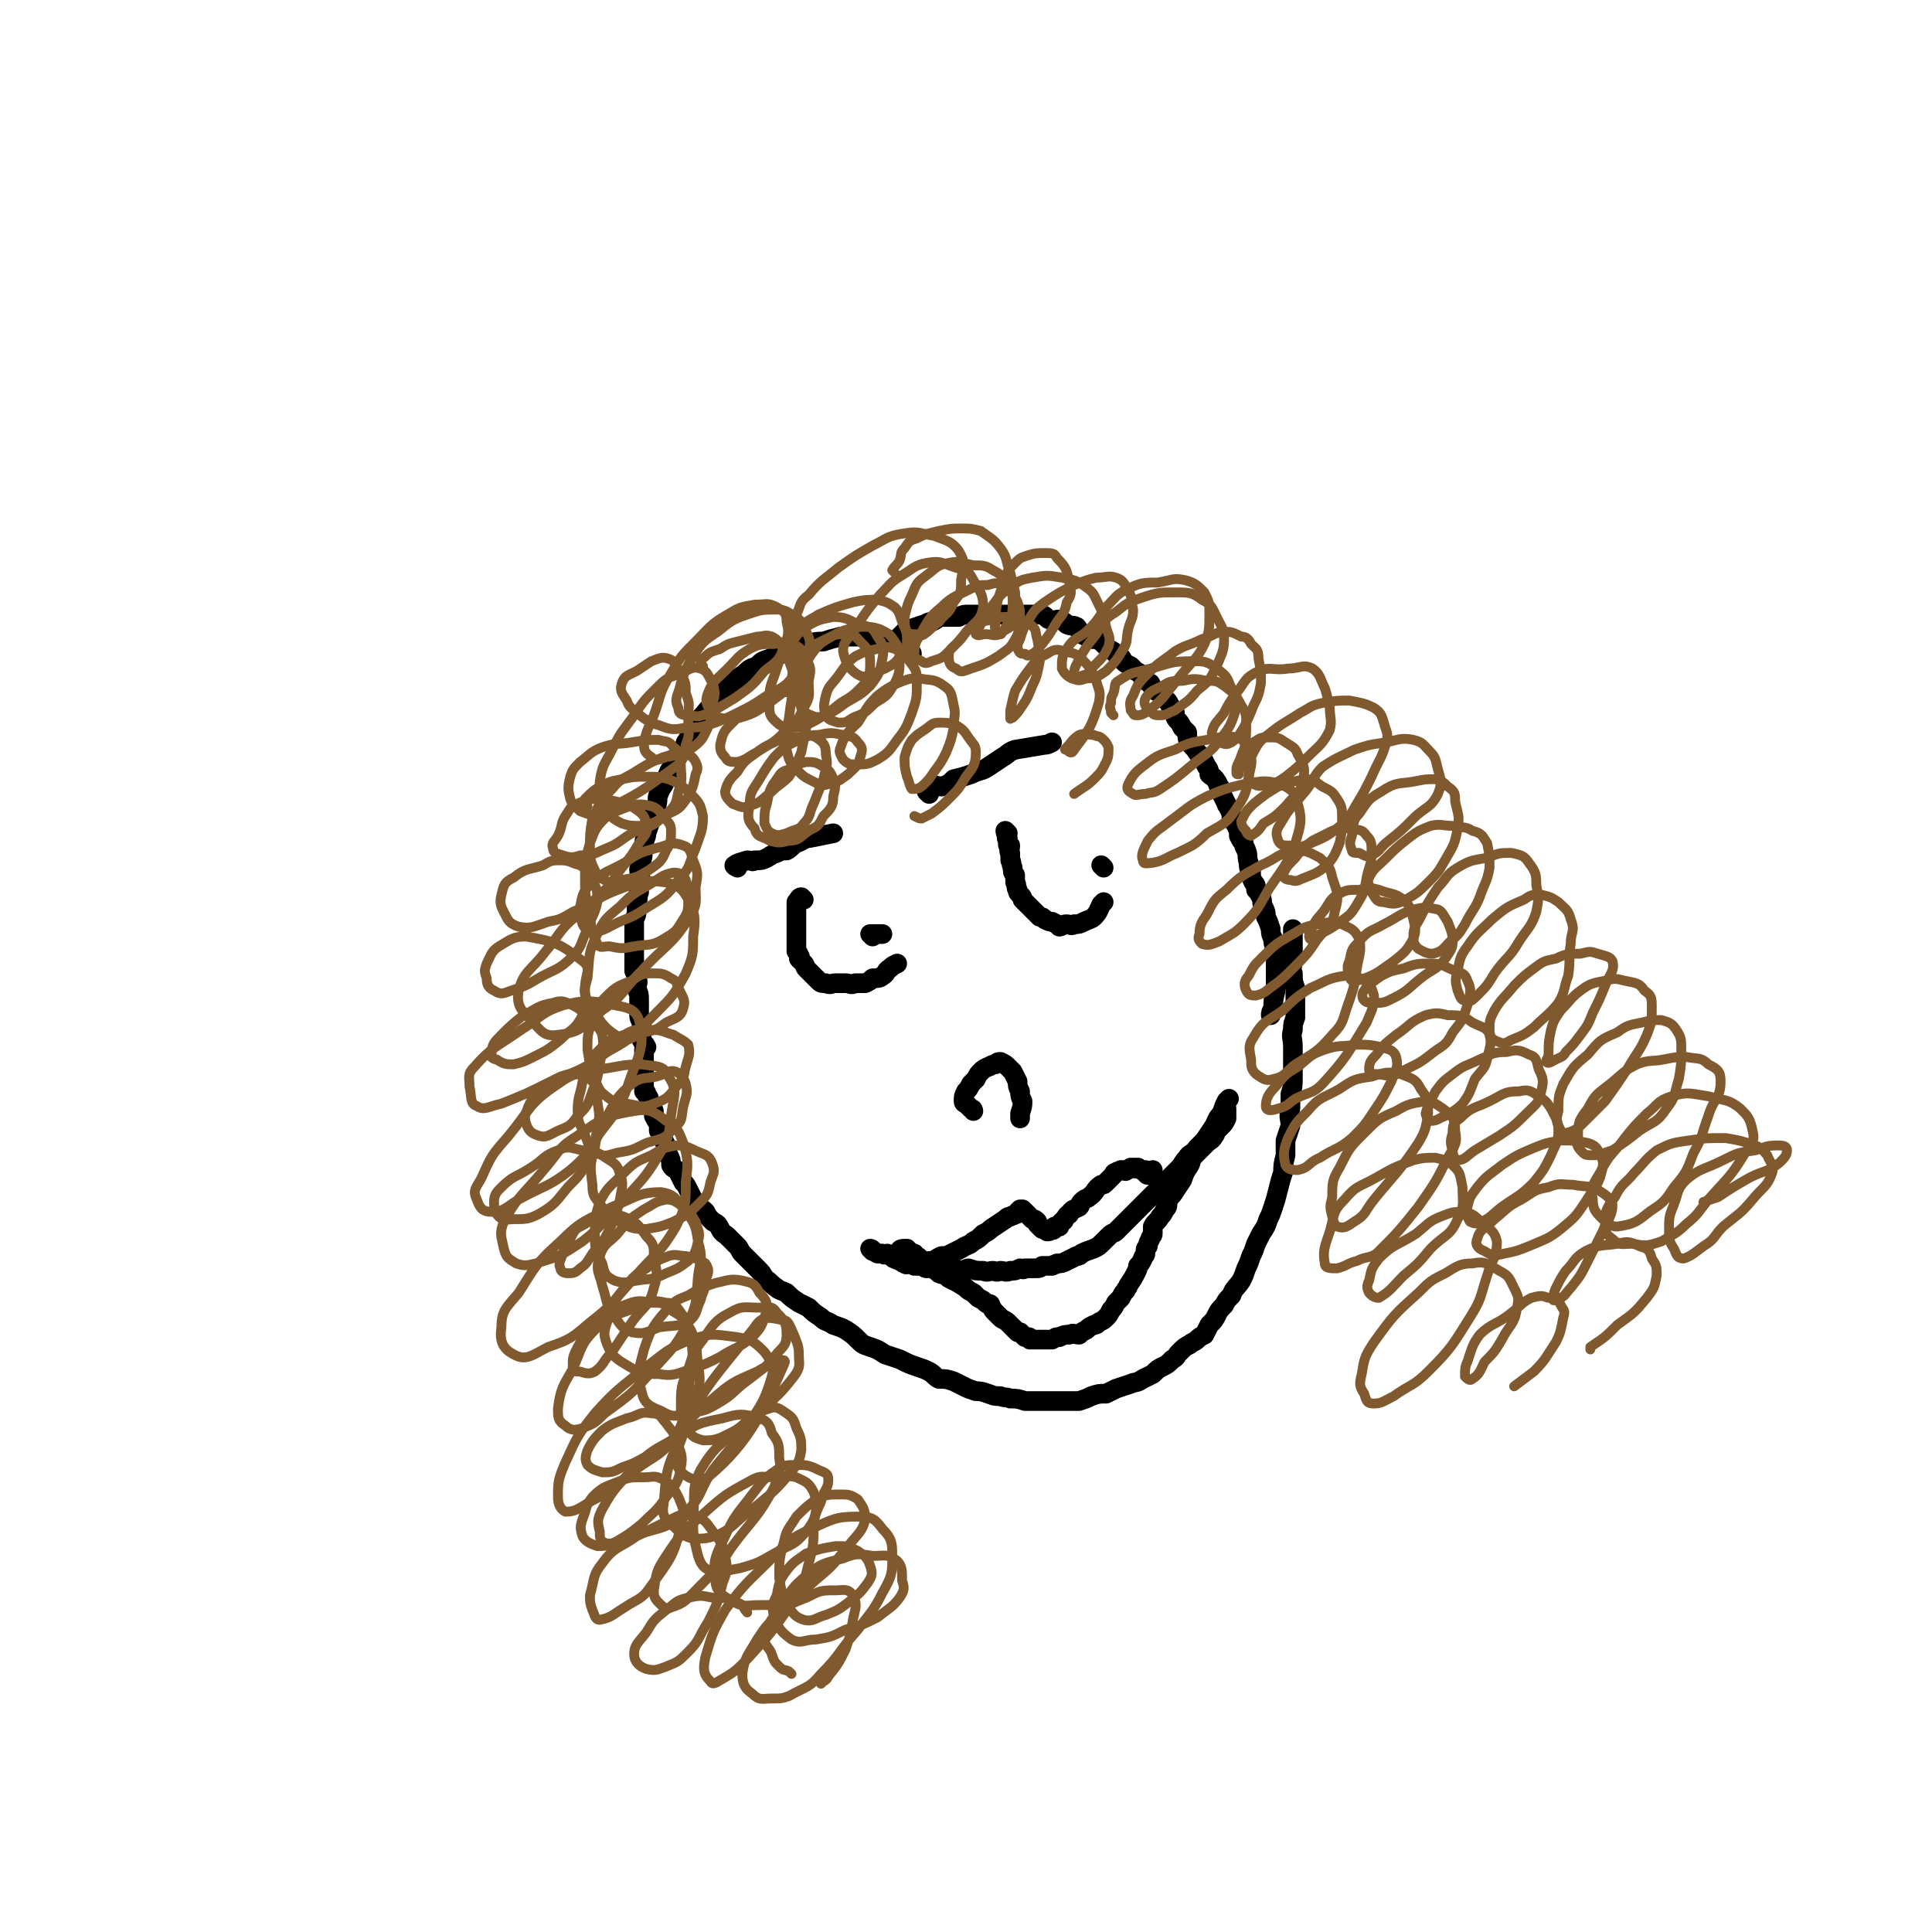
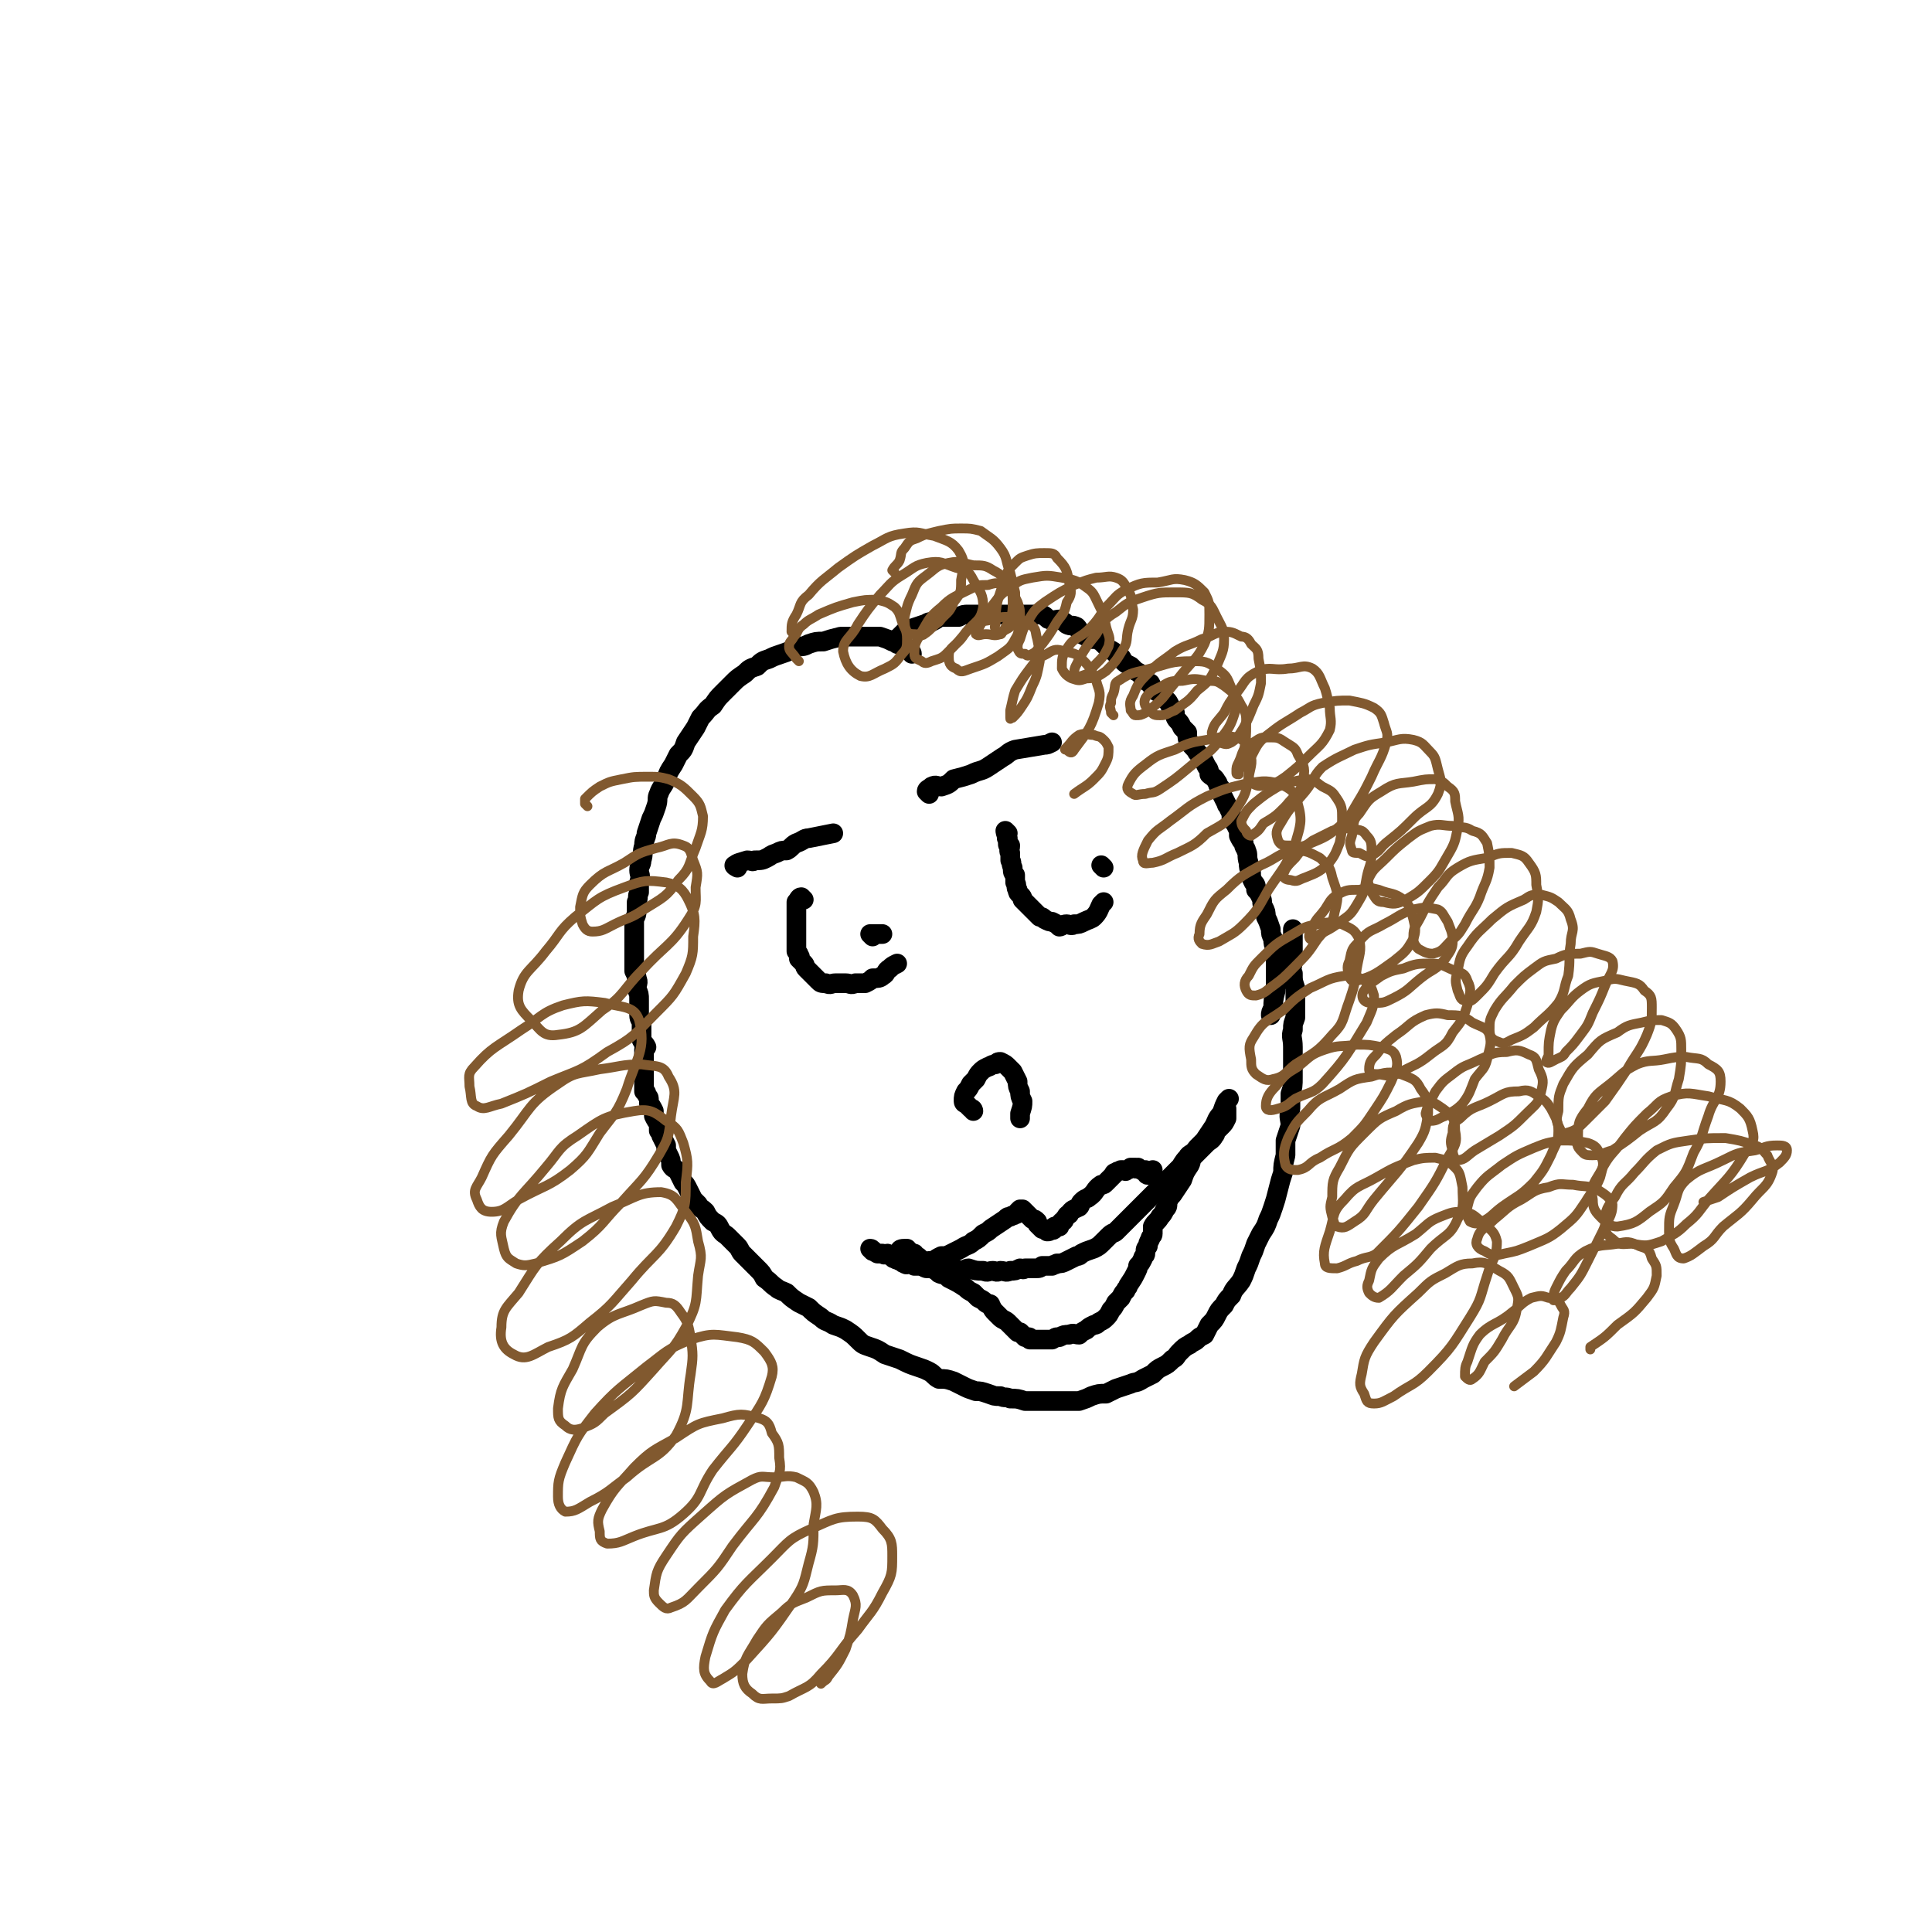
<svg xmlns="http://www.w3.org/2000/svg" viewBox="0 0 786 786" version="1.1">
  <g fill="none" stroke="#000000" stroke-width="8" stroke-linecap="round" stroke-linejoin="round">
    <path d="M371,266c0,0 0,-1 -1,-1 -1,-1 -1,-1 -2,-2 -1,0 -1,0 -2,-1 -1,-1 -1,-1 -3,-1 -2,-1 -2,-1 -5,-2 -2,0 -2,0 -4,0 -3,0 -3,0 -7,0 -3,0 -3,0 -5,0 -4,1 -4,1 -7,2 -3,0 -3,0 -6,1 -2,1 -2,1 -5,1 -3,2 -3,2 -6,3 -3,1 -3,1 -5,2 -3,1 -3,1 -5,3 -3,1 -3,1 -5,3 -3,2 -3,2 -5,4 -2,2 -2,2 -4,4 -2,2 -2,2 -4,5 -3,2 -2,2 -5,5 -1,2 -1,2 -2,4 -2,3 -2,3 -4,6 -1,3 -1,3 -3,5 -1,2 -1,2 -2,4 -2,3 -2,3 -3,6 -1,3 -2,3 -3,6 -1,2 0,2 -1,5 -1,3 -1,3 -2,5 -1,3 -1,3 -2,6 0,2 -1,2 -1,5 -1,3 0,3 -1,6 0,2 -1,2 -1,4 0,2 1,2 0,5 0,2 0,2 0,4 -1,2 0,2 -1,4 0,2 0,2 0,4 0,2 -1,2 -1,4 0,2 0,2 0,4 0,2 0,2 0,4 0,2 0,2 0,4 0,2 0,2 0,4 0,2 0,2 0,4 1,2 1,2 1,3 1,2 0,2 0,4 1,3 1,2 1,5 0,1 0,1 0,3 0,1 0,1 0,3 0,2 1,2 1,3 0,1 0,1 0,3 0,1 0,1 0,2 0,1 0,1 0,2 1,2 1,1 2,3 0,0 -1,0 -1,1 0,1 0,1 0,1 0,1 0,1 0,2 0,0 0,0 0,1 0,0 0,0 0,0 0,1 0,1 0,2 0,0 0,0 0,1 0,0 0,0 0,0 0,1 0,1 0,2 0,1 0,1 0,1 0,1 0,1 0,2 0,0 0,0 0,1 0,1 0,1 0,1 0,1 0,2 0,3 0,0 1,0 1,1 0,1 1,1 1,2 0,1 0,1 0,2 1,1 1,1 2,3 0,1 0,1 0,2 1,2 1,2 2,3 0,1 0,1 0,3 1,1 1,1 1,2 1,2 1,2 2,4 0,2 0,2 1,4 1,2 1,2 1,4 1,2 2,1 3,3 1,2 1,2 2,4 1,1 1,1 2,3 1,2 1,2 2,4 1,1 1,1 2,2 1,2 1,1 3,3 1,2 1,2 3,4 2,1 2,1 3,3 1,2 2,2 3,3 2,2 2,2 4,4 1,1 1,2 2,3 2,2 2,2 3,3 2,2 2,2 3,3 2,2 2,2 3,4 3,2 2,2 5,4 1,1 2,1 4,2 2,2 2,2 5,4 2,1 2,1 4,2 2,2 2,2 5,4 2,2 2,1 5,3 3,1 3,1 5,2 3,2 3,2 5,4 2,2 2,2 5,3 3,1 3,1 6,3 3,1 3,1 6,2 4,2 4,2 7,3 3,1 3,1 5,2 2,1 2,2 4,3 3,0 3,0 6,1 2,1 2,1 4,2 2,1 2,1 5,2 2,0 2,0 5,1 3,1 2,1 5,1 2,1 2,0 4,1 3,0 3,0 6,1 2,0 2,0 5,0 3,0 3,0 6,0 1,0 1,0 3,0 2,0 2,0 4,0 2,0 2,0 4,0 3,-1 3,-1 5,-2 3,-1 3,-1 6,-1 2,-1 2,-1 4,-2 3,-1 3,-1 6,-2 2,-1 2,0 5,-2 2,-1 2,-1 4,-2 2,-2 2,-2 4,-3 2,-1 2,-1 4,-3 2,-1 1,-1 3,-3 2,-2 2,-2 4,-3 1,-1 2,-1 3,-2 1,-1 1,-1 3,-2 1,-2 1,-2 2,-4 2,-2 2,-2 3,-4 1,-2 1,-2 3,-4 1,-2 1,-2 3,-4 1,-3 2,-3 4,-6 1,-2 1,-2 2,-5 1,-2 1,-2 2,-5 1,-2 1,-2 2,-5 1,-2 1,-2 2,-4 2,-3 2,-3 3,-6 1,-2 1,-2 2,-5 1,-3 1,-3 2,-7 1,-4 1,-4 2,-7 0,-3 0,-3 1,-7 0,-3 0,-3 0,-6 1,-3 1,-3 2,-6 0,-3 -1,-3 0,-7 0,-3 0,-3 0,-6 1,-3 1,-3 1,-7 0,-3 0,-3 0,-6 0,-3 0,-3 0,-6 0,-4 -1,-4 0,-7 0,-3 0,-2 1,-5 0,-3 0,-3 0,-7 0,-2 0,-2 0,-5 -1,-3 -1,-3 -1,-6 -1,-2 0,-3 0,-5 0,-2 0,-2 0,-5 0,-3 0,-3 0,-6 0,-1 0,-1 0,-2 " />
    <path d="M365,262c0,0 -1,-1 -1,-1 0,-1 1,-1 2,-2 1,-1 1,-1 2,-2 1,-1 1,-1 2,-1 3,-1 3,-1 6,-2 1,0 1,-1 3,-1 2,-1 2,-1 3,-2 2,0 2,0 4,0 2,0 2,0 4,0 2,-1 2,-1 4,-1 5,0 5,0 10,0 2,0 2,0 4,0 2,0 2,0 4,0 1,0 1,0 3,0 2,0 2,0 4,0 3,0 3,0 5,0 2,1 2,2 3,2 2,1 2,0 4,0 2,1 2,1 3,2 2,1 2,0 4,1 1,1 1,2 2,3 2,1 2,1 4,2 2,0 2,0 4,1 2,2 2,2 3,3 2,1 2,1 3,2 2,1 2,1 3,3 1,1 1,1 3,2 1,1 1,1 2,2 2,1 2,1 3,3 1,1 1,1 3,2 1,2 1,2 2,3 2,1 2,1 3,3 2,1 2,1 3,3 1,2 1,2 2,3 0,1 0,2 1,3 1,1 1,1 2,3 1,1 1,1 2,2 0,2 0,3 1,4 1,2 2,2 3,4 1,1 1,1 2,2 1,2 1,2 2,4 1,1 1,2 1,3 1,1 2,1 3,3 1,1 0,1 1,2 1,1 1,1 1,3 1,2 1,2 2,4 0,1 1,1 1,2 1,2 1,2 1,4 1,2 1,1 2,3 1,2 1,2 1,4 1,2 1,2 2,3 0,2 1,2 1,3 1,2 0,2 1,5 0,2 0,2 1,4 0,2 0,2 1,4 1,1 1,1 1,3 1,1 1,1 2,3 1,2 0,2 1,4 1,2 1,2 1,4 1,2 1,2 2,5 0,2 0,2 1,4 0,2 0,2 1,4 0,2 0,2 0,4 0,3 0,3 0,5 0,2 0,2 0,4 0,2 0,2 0,4 -1,4 -1,4 -1,7 -1,2 -1,2 -1,3 " />
    <path d="M327,366c0,0 -1,-1 -1,-1 -1,0 -1,1 -2,2 0,1 0,1 0,2 0,2 0,2 0,3 0,2 0,2 0,4 0,2 0,2 0,4 0,1 0,1 0,2 0,1 0,1 0,2 0,2 0,2 0,3 1,1 1,1 1,2 1,0 0,1 0,1 1,1 1,1 2,2 1,1 0,1 1,2 1,1 1,1 1,1 1,1 1,1 2,2 1,1 1,1 2,2 1,1 1,1 3,1 2,1 2,0 4,0 2,0 2,0 4,0 2,0 2,1 4,0 2,0 2,0 4,0 2,-1 2,-1 3,-2 2,0 3,0 4,-1 2,-1 1,-2 3,-3 1,-1 1,-1 3,-2 " />
    <path d="M410,339c0,0 -1,-1 -1,-1 0,0 0,1 1,3 0,0 -1,0 0,0 0,1 0,1 0,2 0,1 0,1 1,1 0,2 -1,2 0,3 0,2 0,2 0,3 1,1 0,1 1,3 0,2 0,2 1,3 0,2 0,2 0,3 1,1 0,2 1,3 0,1 0,1 1,2 1,1 1,1 1,2 2,2 2,2 3,3 1,1 1,1 2,2 1,1 1,1 2,2 1,0 1,0 2,1 2,1 2,1 3,1 2,1 2,1 3,2 1,0 1,-1 3,-1 1,0 2,1 3,0 2,0 2,0 4,-1 2,-1 3,-1 4,-2 2,-2 2,-3 3,-5 1,-1 1,-1 1,-1 " />
    <path d="M396,452c0,0 0,-1 -1,-1 -1,-1 -1,-1 -2,-2 0,0 -1,0 -1,-1 0,-2 0,-2 1,-4 1,-1 1,-1 2,-3 1,-1 1,-1 2,-2 1,-2 1,-2 2,-3 1,-1 1,-1 3,-2 1,0 1,-1 3,-1 1,-1 1,-1 2,-1 2,1 2,1 3,2 1,1 1,1 2,2 1,2 1,2 2,4 0,2 0,2 1,4 0,2 0,2 1,4 0,2 0,2 -1,5 0,1 0,1 0,2 " />
    <path d="M355,509c0,0 -1,-1 -1,-1 1,0 1,1 3,2 1,0 1,0 2,0 1,1 1,0 2,0 1,1 1,1 2,1 1,1 0,1 1,1 1,1 1,0 2,1 1,0 1,1 2,1 1,1 1,0 3,0 1,1 1,1 1,1 2,0 2,0 3,0 1,1 1,0 3,0 2,0 2,0 4,0 1,0 1,0 3,0 3,1 3,1 6,2 1,0 2,-1 3,-1 3,1 3,1 6,1 2,1 2,0 4,0 1,0 1,1 3,0 2,0 2,1 4,0 2,0 2,0 4,-1 1,0 1,1 2,0 2,0 2,0 4,0 2,0 2,0 3,-1 2,0 2,0 4,0 1,-1 1,0 2,-1 2,0 2,0 4,-1 2,-1 2,-1 4,-2 1,0 1,0 2,-1 2,-1 2,-1 5,-2 2,-1 2,-1 4,-3 1,-1 1,-1 2,-2 2,-2 2,-1 3,-2 2,-2 2,-2 3,-3 1,-1 1,-1 3,-3 1,-1 1,-1 3,-3 2,-2 2,-2 3,-3 2,-2 2,-2 4,-4 2,-1 2,-2 4,-3 1,-2 1,-2 2,-3 2,-2 2,-2 4,-4 1,-1 1,-2 3,-4 1,-2 2,-1 4,-4 1,-1 1,-1 3,-3 2,-3 2,-3 4,-6 1,-2 1,-3 3,-5 1,-3 1,-3 2,-5 0,0 0,0 1,-1 " />
    <path d="M377,516c0,0 -1,0 -1,-1 0,-1 1,-1 2,-2 1,0 1,0 2,0 1,-1 1,-1 3,-2 2,0 2,0 4,-1 2,-1 2,-1 4,-2 3,-2 3,-1 5,-3 2,-1 2,-1 4,-3 2,-1 2,-1 3,-2 3,-2 3,-2 6,-4 1,-1 1,-1 2,-1 1,-1 1,0 2,-1 1,0 0,0 1,-1 0,0 0,0 1,-1 0,0 0,0 1,0 1,1 1,1 1,1 1,1 1,1 1,1 0,0 0,0 0,0 1,1 1,1 2,2 1,0 1,0 2,1 0,1 0,1 0,1 0,0 0,0 1,1 0,0 0,0 1,1 1,0 1,0 2,1 1,0 1,0 1,-1 1,0 1,1 2,0 0,0 0,0 0,-1 1,0 1,0 2,0 0,-1 0,-1 1,-2 0,0 1,0 1,-1 1,-1 1,-2 2,-2 1,-2 2,-2 4,-3 1,-1 0,-1 1,-2 2,-2 2,-1 3,-2 3,-2 2,-3 5,-5 1,0 1,0 2,-1 1,-1 1,-1 1,-1 1,-1 1,-1 2,-2 0,0 0,-1 1,-1 1,-1 1,0 2,-1 0,0 0,0 1,0 1,0 1,1 1,0 1,0 1,0 2,-1 1,0 1,0 2,0 0,1 0,0 1,0 1,1 1,1 2,1 0,1 0,0 1,0 1,1 0,2 1,2 1,0 1,-1 2,-2 " />
    <path d="M367,510c0,0 -1,-1 -1,-1 0,-1 1,-1 3,-1 0,1 0,1 1,1 1,1 1,1 2,1 0,1 0,1 1,1 2,1 1,2 3,3 1,0 1,0 1,1 1,1 1,1 2,1 2,1 2,1 3,2 2,1 2,0 3,1 1,1 1,1 1,1 4,2 4,2 7,4 1,1 1,1 3,2 1,1 1,1 2,2 2,1 2,1 3,2 1,1 2,0 2,1 1,2 1,2 2,3 1,1 1,1 2,2 1,1 2,1 3,2 0,0 0,0 1,1 1,1 1,1 1,1 1,1 1,1 2,2 0,0 1,0 1,0 1,1 1,1 2,2 0,0 0,0 1,0 1,0 1,0 1,1 1,0 1,0 2,0 1,0 1,0 2,0 1,0 1,0 2,0 2,0 2,0 3,0 2,-1 1,-1 3,-1 2,-1 2,-1 4,-1 2,-1 2,0 4,0 1,-1 1,-1 3,-2 1,-1 1,-1 3,-2 1,0 1,0 2,-1 2,-1 2,-1 3,-2 1,-1 1,-1 2,-3 1,-1 1,-1 2,-3 1,-1 1,-1 2,-2 1,-2 1,-2 2,-3 0,-1 1,-1 1,-2 2,-3 2,-3 3,-5 1,-2 1,-2 1,-3 1,-1 1,-1 2,-3 0,-1 1,-1 1,-2 0,-2 0,-2 1,-3 0,-1 0,-1 1,-3 0,-1 1,-1 1,-2 0,-2 0,-2 0,-3 1,-2 2,-2 3,-4 1,-1 1,-1 2,-3 1,-1 1,-1 1,-3 1,-2 1,-2 2,-3 2,-3 2,-3 4,-6 1,-3 1,-3 3,-6 1,-2 0,-2 2,-4 1,-1 1,-1 2,-2 2,-2 2,-2 3,-3 1,-1 2,-1 3,-3 1,-1 0,-1 1,-2 1,-1 1,-1 2,-2 1,-1 1,-1 2,-3 0,-1 0,-1 0,-3 0,0 0,0 0,-1 " />
    <path d="M355,381c0,0 -1,-1 -1,-1 1,0 2,0 5,0 " />
    <path d="M449,353c0,0 -1,-1 -1,-1 " />
    <path d="M300,353c0,0 -2,-1 -1,-1 1,-1 2,-1 5,-2 2,0 2,1 3,0 3,0 3,0 5,-1 2,-1 1,-1 4,-2 2,-1 2,-1 4,-1 2,-1 2,-2 4,-3 3,-1 3,-2 5,-2 5,-1 5,-1 10,-2 " />
    <path d="M378,323c0,0 -1,-1 -1,-1 0,-1 1,-1 2,-2 2,-1 2,0 4,0 3,-1 3,-1 5,-3 4,-1 4,-1 7,-2 4,-2 4,-1 7,-3 3,-2 3,-2 6,-4 2,-1 2,-2 5,-3 6,-1 6,-1 12,-2 1,0 1,0 3,-1 " />
  </g>
  <g fill="none" stroke="#81592F" stroke-width="4" stroke-linecap="round" stroke-linejoin="round">
-     <path d="M286,271c0,0 -1,-1 -1,-1 0,-2 1,-2 2,-3 2,-2 3,-2 6,-3 3,-2 3,-2 7,-3 4,-1 4,-1 8,-2 3,0 3,-1 6,0 2,1 3,2 4,4 2,3 2,3 3,6 1,3 2,4 1,7 -3,4 -5,4 -10,7 -6,4 -6,4 -12,7 -4,2 -4,2 -9,4 -6,2 -6,2 -12,2 -5,1 -6,1 -11,-1 -4,-1 -5,-2 -9,-5 -2,-2 -3,-2 -4,-5 -2,-3 -3,-4 -2,-7 1,-3 2,-3 6,-5 3,-2 3,-2 6,-4 3,-1 4,-2 7,-1 3,1 3,3 5,6 2,4 2,4 2,8 2,5 1,5 1,10 0,6 1,6 -1,11 -1,4 0,5 -3,8 -15,11 -16,12 -33,20 -3,1 -4,0 -7,-1 -2,-2 -3,-2 -4,-5 -1,-4 -1,-5 0,-9 1,-3 1,-3 4,-6 4,-3 4,-4 9,-6 6,-2 6,-1 12,-2 6,-1 6,-1 11,-1 3,1 4,0 6,3 3,2 2,3 3,7 0,5 1,6 -1,11 -1,5 -1,6 -6,10 -5,5 -6,4 -13,7 -5,3 -5,4 -10,6 -5,2 -5,3 -11,3 -3,1 -4,1 -7,0 -3,-1 -4,-1 -4,-3 -1,-2 1,-3 2,-5 2,-4 1,-5 3,-8 2,-3 2,-4 5,-5 4,-2 5,-2 10,-2 6,1 6,1 12,3 4,3 5,3 6,7 1,4 -1,5 -3,8 -3,5 -3,5 -7,10 -4,5 -3,6 -8,10 -5,5 -5,5 -12,8 -5,3 -5,3 -10,4 -6,2 -7,3 -12,2 -3,-1 -4,-2 -5,-4 -2,-4 -3,-5 -2,-9 1,-4 1,-5 5,-7 5,-4 6,-3 12,-5 3,-2 4,-2 7,-2 4,0 4,1 8,2 3,2 4,2 5,6 2,4 2,4 2,9 -1,5 -2,5 -4,11 -3,6 -2,7 -6,11 -6,6 -7,5 -14,9 -5,3 -5,3 -11,5 -3,1 -4,2 -7,0 -2,-1 -3,-2 -3,-5 -1,-3 -1,-3 0,-6 2,-4 2,-5 5,-7 5,-3 6,-4 11,-4 12,2 14,3 23,10 4,3 1,5 1,11 0,5 1,6 -1,11 -3,6 -4,5 -9,10 -5,4 -5,4 -11,7 -4,2 -4,2 -8,3 -3,0 -4,0 -7,-2 -1,0 -3,-1 -2,-2 0,-4 1,-5 4,-8 4,-4 4,-4 9,-8 6,-3 6,-4 12,-5 3,-1 4,-1 8,1 4,2 4,3 7,6 3,3 4,3 5,6 1,6 0,6 -1,12 -1,6 -1,6 -3,11 -2,6 -2,6 -6,10 -3,4 -3,4 -8,6 -4,2 -5,3 -8,2 -3,-1 -4,-2 -5,-5 -1,-3 0,-4 1,-7 2,-4 2,-4 5,-7 4,-3 4,-3 8,-5 3,-1 3,-1 7,-1 3,1 4,1 6,3 3,3 2,4 2,8 1,6 1,6 0,11 -1,6 -1,6 -3,11 -3,7 -4,8 -9,13 -5,6 -5,7 -12,11 -4,2 -5,2 -10,2 -3,0 -4,1 -6,-1 -2,-2 -2,-3 -2,-6 0,-3 1,-4 3,-6 5,-5 6,-4 12,-8 5,-3 5,-5 11,-7 4,-2 5,-1 10,0 4,1 4,0 8,2 4,3 6,3 7,7 2,5 1,6 0,12 -2,7 -2,7 -5,13 -2,4 -3,4 -6,8 -2,3 -2,4 -5,6 -2,2 -3,2 -5,2 -2,0 -3,-1 -3,-2 -1,-2 0,-3 1,-6 1,-3 1,-4 3,-6 2,-4 2,-4 6,-6 4,-3 5,-3 9,-3 4,-1 5,-1 9,1 4,2 4,3 7,7 3,3 3,4 3,8 1,6 2,7 0,13 -2,8 -4,7 -9,14 -4,6 -4,6 -8,12 -4,4 -3,5 -7,8 -2,1 -3,1 -6,0 -2,0 -3,0 -3,-2 0,-4 0,-4 2,-8 3,-5 3,-6 7,-10 5,-4 5,-5 12,-7 5,-2 6,-2 11,-1 5,0 5,0 8,3 5,3 5,3 8,8 3,6 2,7 3,14 1,7 1,7 -1,14 -2,7 -1,8 -6,13 -5,6 -6,5 -13,10 -6,3 -5,3 -11,5 -4,2 -4,2 -8,2 -3,-1 -4,-1 -6,-3 -1,-2 -1,-3 0,-6 2,-4 3,-5 6,-8 4,-3 5,-3 10,-5 5,-1 5,-3 10,-2 4,0 4,2 6,4 2,3 3,3 4,7 2,5 3,6 2,11 -1,6 -2,7 -6,12 -4,6 -5,6 -10,11 -5,4 -5,4 -10,7 -4,2 -5,2 -8,2 -3,-1 -5,-2 -6,-4 -1,-3 -1,-4 0,-7 2,-5 1,-5 4,-9 4,-4 5,-4 10,-6 5,-2 5,-2 11,-2 4,0 4,-1 8,1 3,2 4,3 6,7 2,5 3,6 1,12 -3,12 -4,13 -12,24 -4,6 -5,5 -11,9 -5,3 -5,4 -10,5 -2,0 -2,-2 -3,-4 -1,-3 -1,-3 -1,-6 2,-7 1,-8 5,-13 5,-7 7,-6 14,-11 6,-3 6,-3 12,-6 5,-2 6,-4 11,-2 5,1 5,2 8,6 3,4 4,5 5,10 1,5 1,6 -1,11 -2,8 -2,8 -6,16 -4,6 -3,7 -8,12 -4,4 -4,4 -9,6 -3,1 -4,2 -8,1 -3,-1 -5,-3 -5,-6 0,-4 2,-5 5,-9 3,-5 3,-5 8,-9 4,-3 4,-4 9,-5 5,-1 5,-1 10,0 5,0 6,0 10,2 3,1 2,2 4,4 " />
-     <path d="M322,681c0,0 0,0 -1,-1 -2,-1 -2,0 -4,-2 -2,-2 -2,-2 -3,-5 -1,-3 -3,-3 -3,-7 2,-7 3,-7 7,-13 4,-6 4,-7 10,-12 6,-5 7,-5 15,-7 5,-2 6,-2 12,-1 5,0 6,-1 10,2 2,2 2,4 2,8 1,3 1,4 -1,7 -3,4 -4,4 -9,8 -6,3 -6,3 -13,5 -6,3 -6,3 -12,4 -5,0 -6,2 -10,0 -4,-3 -5,-4 -7,-9 -1,-4 -1,-5 1,-9 1,-5 1,-6 4,-10 3,-4 4,-4 8,-7 6,-2 6,-2 12,-3 5,0 5,0 9,2 3,2 4,3 5,6 1,3 1,4 -1,7 -3,4 -3,4 -8,8 -4,3 -4,3 -9,5 -4,1 -5,3 -9,2 -3,-1 -4,-2 -6,-5 -3,-6 -3,-6 -4,-12 0,-7 0,-8 2,-15 1,-5 2,-5 5,-10 4,-4 4,-4 8,-7 4,-2 5,-2 10,-2 3,0 4,0 7,2 2,3 3,4 3,8 -1,5 -3,6 -7,11 -5,6 -5,7 -11,12 -6,5 -6,6 -13,10 -6,2 -6,2 -12,2 -5,0 -6,1 -10,-1 -5,-3 -8,-4 -8,-10 -1,-7 0,-9 4,-17 4,-9 5,-9 11,-17 4,-5 4,-6 10,-10 3,-2 4,-2 8,-2 4,0 5,0 9,2 2,1 4,1 4,4 0,4 -2,4 -3,9 -3,6 -2,7 -6,12 -5,6 -6,5 -13,9 -7,4 -7,4 -14,6 -6,1 -7,2 -12,1 -3,-1 -4,-3 -5,-6 -2,-8 -2,-8 -2,-16 1,-9 -1,-11 3,-19 6,-10 8,-10 17,-18 5,-4 5,-5 11,-7 3,-1 4,0 7,2 3,2 3,3 4,6 2,4 2,5 2,9 -1,6 -2,6 -6,11 -6,7 -7,7 -15,14 -6,4 -6,6 -12,9 -5,2 -6,2 -11,2 -4,-1 -5,-2 -8,-5 -3,-3 -5,-4 -4,-9 1,-13 1,-15 7,-27 4,-9 5,-9 13,-16 8,-7 9,-7 18,-11 5,-3 13,-7 11,-3 -8,18 -14,32 -31,46 -5,4 -15,-3 -13,-9 8,-25 14,-29 32,-52 3,-5 6,-4 11,-3 3,0 3,2 5,6 1,3 2,4 2,8 0,4 1,5 -2,9 -7,9 -8,9 -18,17 -5,5 -6,5 -12,8 -3,1 -4,1 -7,1 -3,-1 -4,-1 -6,-4 -3,-4 -3,-5 -3,-10 0,-7 0,-8 3,-15 2,-6 2,-7 6,-12 4,-6 5,-8 11,-11 5,-3 6,-2 12,-2 4,0 5,-1 7,2 3,3 4,4 4,9 0,5 -2,5 -5,9 -4,5 -5,5 -10,9 -7,5 -6,6 -13,10 -5,3 -6,3 -12,4 -5,1 -6,2 -11,-1 -5,-2 -7,-3 -8,-8 -2,-8 -1,-9 1,-17 3,-9 4,-10 10,-17 3,-3 3,-3 8,-5 5,-3 5,-3 11,-5 5,-1 6,-2 11,-1 4,1 5,1 7,5 3,3 3,4 3,7 -2,6 -2,7 -6,11 -6,5 -7,4 -13,8 -6,3 -6,3 -12,5 -6,2 -7,3 -13,2 -6,0 -7,0 -12,-3 -5,-3 -7,-4 -9,-9 -2,-5 -1,-6 1,-12 2,-6 2,-6 6,-11 4,-5 4,-5 9,-8 4,-3 4,-3 9,-5 3,-1 4,0 7,0 4,1 5,1 8,3 2,3 1,4 0,7 0,4 -1,4 -2,8 -2,4 -1,5 -4,8 -5,3 -6,2 -13,3 -5,2 -6,3 -11,2 -5,-2 -5,-4 -8,-8 -3,-5 -2,-5 -4,-11 -1,-5 -3,-6 -1,-12 2,-6 4,-5 8,-10 4,-5 4,-5 10,-9 4,-2 4,-3 9,-4 3,0 4,1 7,3 3,2 3,3 5,6 1,4 2,4 1,8 -1,4 -1,5 -4,8 -4,3 -4,3 -9,5 -6,3 -6,2 -12,3 -5,1 -6,1 -9,0 -4,-2 -4,-3 -5,-7 -3,-6 -3,-6 -3,-12 0,-6 0,-7 2,-13 3,-6 4,-6 9,-11 5,-5 5,-5 12,-8 5,-3 5,-3 10,-4 5,0 5,1 10,3 3,1 4,2 5,5 1,3 0,4 -1,7 -1,5 -1,5 -5,9 -4,4 -4,4 -10,7 -5,2 -5,2 -11,3 -5,0 -6,0 -11,-3 -4,-2 -4,-2 -7,-6 -3,-4 -4,-4 -4,-9 -1,-8 -1,-8 1,-15 1,-7 1,-7 5,-13 4,-7 4,-8 10,-13 4,-3 5,-2 10,-3 4,-1 5,-3 8,-2 2,1 3,2 4,5 1,4 0,5 -1,9 -1,5 0,6 -4,9 -4,5 -5,4 -11,6 -6,3 -6,3 -12,4 -4,1 -5,2 -8,0 -4,-1 -3,-3 -5,-7 -2,-5 -3,-5 -3,-10 0,-6 1,-6 2,-12 2,-6 2,-6 5,-11 5,-5 5,-6 12,-8 5,-3 6,-2 11,-2 5,0 5,1 9,2 3,2 4,2 6,4 1,4 0,5 -1,9 -1,3 0,4 -3,7 -4,5 -4,6 -10,8 -5,2 -5,1 -11,0 -4,0 -4,0 -7,-2 -4,-3 -4,-3 -6,-8 -2,-5 -2,-6 -3,-12 0,-6 0,-6 2,-12 1,-5 2,-6 6,-10 4,-4 5,-4 10,-6 4,-3 5,-3 9,-3 3,0 4,0 7,2 2,1 2,1 3,4 2,4 3,5 2,8 -1,4 -3,4 -7,6 -4,3 -4,3 -9,4 -5,2 -6,4 -10,2 -7,-4 -8,-7 -13,-15 -2,-4 -1,-5 0,-9 1,-9 0,-10 4,-18 3,-6 3,-6 9,-11 5,-5 5,-5 12,-9 5,-3 5,-4 10,-5 3,0 4,1 5,3 1,3 1,4 1,8 0,4 0,5 -2,8 -3,5 -3,5 -8,8 -5,3 -6,2 -12,3 -5,1 -5,1 -10,0 -3,0 -4,1 -5,-1 -3,-6 -2,-7 -4,-15 -1,-6 -1,-6 -1,-12 0,-7 0,-7 2,-14 2,-5 2,-6 6,-10 4,-3 5,-3 10,-5 4,-1 5,-1 9,0 3,1 3,2 5,4 2,3 3,3 3,6 0,4 0,5 -2,8 -2,5 -3,5 -7,8 -5,3 -5,3 -11,4 -3,1 -4,2 -7,0 -2,-1 -3,-1 -4,-4 -2,-4 -2,-5 -2,-9 0,-6 0,-6 1,-12 3,-6 3,-7 8,-12 4,-5 5,-4 11,-8 5,-3 5,-3 10,-5 4,-1 4,-2 8,-1 3,0 4,1 5,3 1,2 1,3 0,5 -1,5 -1,5 -3,9 -3,4 -3,5 -8,7 -5,3 -5,4 -11,5 -4,0 -5,0 -8,-1 -4,-2 -5,-3 -6,-6 -3,-5 -3,-6 -3,-11 1,-7 2,-7 5,-13 4,-8 4,-7 9,-14 4,-6 4,-6 9,-11 4,-4 4,-4 10,-6 4,-2 5,-3 8,-2 3,1 3,3 5,6 1,4 1,4 0,8 0,5 0,5 -2,10 -2,4 -2,5 -6,8 -4,3 -5,3 -11,4 -3,1 -4,2 -6,0 -3,-2 -3,-3 -3,-6 1,-5 2,-6 4,-11 3,-8 2,-9 7,-17 4,-7 4,-7 10,-13 6,-6 6,-7 13,-11 5,-3 5,-3 11,-4 5,0 5,-1 9,1 3,2 4,2 4,6 1,4 1,5 -1,10 -2,6 -3,6 -8,10 -5,6 -5,6 -12,11 -5,3 -5,3 -10,6 -4,1 -4,2 -8,1 -3,0 -5,0 -5,-3 -2,-4 0,-5 1,-10 2,-6 2,-6 5,-11 4,-6 4,-6 10,-10 5,-4 6,-5 12,-7 6,-2 6,-2 12,-2 4,0 4,1 8,3 2,2 3,2 4,6 2,4 2,5 0,10 -1,6 -2,6 -6,11 -3,4 -4,4 -9,8 -5,3 -5,4 -12,6 -4,1 -4,1 -8,0 -2,0 -3,-1 -4,-3 -2,-3 -2,-4 -1,-7 2,-5 3,-5 8,-10 4,-4 4,-5 9,-8 4,-2 5,-2 10,-2 4,-1 4,-1 8,0 3,2 3,2 5,6 2,4 2,4 1,9 0,6 1,6 -2,11 -3,6 -3,6 -8,10 -5,5 -5,4 -11,8 -4,2 -4,3 -8,4 -3,0 -4,0 -5,-2 -2,-2 -2,-3 -2,-5 1,-4 1,-5 4,-8 4,-4 4,-4 9,-7 4,-3 4,-3 8,-4 4,-2 5,-3 8,-2 3,1 3,3 4,6 1,4 2,4 2,8 -1,5 -1,5 -2,10 -2,5 -2,5 -5,10 -3,3 -4,3 -7,6 -5,4 -5,5 -10,6 -2,1 -3,0 -6,-1 -2,-2 -3,-3 -3,-5 1,-4 2,-5 5,-8 3,-5 4,-5 8,-8 4,-3 5,-3 9,-5 4,-1 4,-1 8,-1 4,-1 5,-1 7,0 3,2 4,3 4,7 1,5 0,5 -1,10 -2,5 -2,5 -4,10 -2,4 -1,5 -4,8 -2,3 -3,2 -7,4 -3,1 -4,1 -6,0 -2,-1 -2,-2 -3,-4 0,-4 0,-5 1,-8 1,-5 1,-6 4,-10 2,-3 2,-3 5,-4 3,-2 3,-2 7,-3 3,0 4,0 7,2 2,1 3,2 4,5 1,3 1,3 0,7 0,4 -1,5 -4,8 -2,4 -2,4 -6,6 -4,3 -4,4 -8,4 -4,1 -4,1 -8,0 -3,-2 -5,-1 -6,-5 -3,-3 -3,-5 -2,-9 0,-6 1,-6 4,-11 3,-5 3,-5 6,-9 4,-4 4,-4 8,-6 5,-2 5,-3 10,-3 5,-1 5,-1 10,0 3,1 4,0 6,3 2,2 2,3 1,6 -1,4 -2,4 -5,7 -4,3 -4,3 -8,4 -3,1 -4,0 -6,-1 -4,-2 -4,-2 -7,-5 -3,-3 -3,-4 -4,-8 -1,-6 0,-7 1,-13 1,-8 1,-8 3,-16 1,-5 0,-6 4,-10 3,-4 4,-4 8,-6 4,-2 4,-2 8,-2 4,0 4,1 6,3 3,3 4,4 4,8 0,5 0,6 -3,10 -4,4 -4,4 -9,7 -5,4 -5,4 -10,7 -4,2 -5,3 -9,3 -4,0 -5,0 -8,-3 -2,-2 -2,-3 -2,-7 0,-5 0,-6 2,-11 2,-6 2,-7 6,-12 3,-4 3,-5 7,-8 5,-3 6,-3 11,-4 5,0 6,1 10,3 5,1 6,1 8,5 2,3 3,4 2,9 -1,5 -1,6 -5,11 -4,4 -5,4 -10,7 -4,3 -4,3 -8,5 -3,1 -4,1 -6,0 -3,-1 -3,-2 -4,-5 0,-5 0,-5 1,-11 1,-5 1,-6 4,-10 3,-4 4,-4 9,-7 4,-2 5,-2 10,-3 4,0 5,0 8,1 4,2 4,2 6,5 2,3 2,3 2,7 0,5 0,6 -2,10 -3,5 -3,5 -8,8 -4,4 -4,4 -9,6 -3,2 -3,2 -6,2 -3,-1 -4,-1 -5,-3 -1,-3 -1,-4 0,-8 1,-4 2,-4 5,-8 3,-4 3,-5 7,-8 4,-2 4,-2 9,-3 3,-1 4,-1 7,0 4,2 4,2 6,5 3,4 3,4 3,9 0,6 0,6 -2,12 -2,5 -2,6 -6,11 -3,4 -3,5 -8,8 -4,2 -4,2 -9,2 -2,0 -3,0 -5,-2 -1,-2 -2,-3 -1,-5 2,-6 3,-6 7,-10 4,-6 3,-6 8,-11 4,-3 4,-3 8,-5 5,-2 5,-2 9,-2 5,1 6,0 10,3 3,2 3,3 4,8 1,4 0,4 0,9 -1,5 -1,5 -3,10 -2,4 -2,4 -5,8 -2,3 -2,3 -4,5 -2,2 -3,2 -5,2 -1,-1 -1,-3 -2,-5 -1,-4 -1,-4 -1,-8 1,-3 1,-4 3,-7 2,-2 2,-2 5,-4 3,-2 3,-3 6,-3 3,0 4,0 7,1 3,2 3,2 5,5 2,3 3,3 3,6 0,5 -1,6 -4,10 -3,5 -3,5 -7,9 -3,3 -3,3 -7,6 -2,1 -2,1 -4,2 -1,0 -1,0 -3,-1 " />
    <path d="M325,269c0,0 -1,-1 -1,-1 -2,-3 -3,-3 -3,-5 0,-2 1,-2 2,-4 2,-2 1,-3 4,-5 2,-2 3,-2 6,-4 7,-3 7,-3 14,-5 5,-1 5,-1 10,-1 4,1 4,1 7,3 2,2 2,3 3,6 1,3 2,3 2,7 0,3 0,4 -2,6 -3,4 -3,4 -7,6 -5,2 -6,4 -10,3 -4,-2 -6,-5 -7,-10 0,-5 3,-5 6,-11 4,-6 4,-6 9,-12 4,-4 4,-5 9,-8 5,-3 5,-4 10,-5 6,-1 6,0 12,2 4,1 5,1 7,5 3,5 4,6 4,11 -1,5 -2,5 -6,9 -4,5 -4,5 -9,10 -2,2 -3,2 -6,3 -2,1 -3,1 -4,0 -2,-1 -3,-1 -3,-3 0,-5 1,-5 3,-9 3,-5 3,-6 8,-10 4,-4 5,-4 11,-7 4,-2 4,-2 8,-2 3,-1 4,-1 7,0 3,2 3,3 5,7 1,3 1,3 1,7 -1,4 0,5 -2,8 -2,4 -3,4 -7,7 -5,3 -5,3 -11,5 -3,1 -4,2 -6,0 -3,-1 -3,-3 -3,-5 0,-3 1,-3 4,-6 3,-3 2,-4 6,-6 4,-3 4,-2 8,-3 3,-1 3,-1 6,-1 5,1 6,1 9,3 3,2 2,3 3,6 1,5 1,5 1,9 -1,5 -1,6 -3,10 -2,5 -2,5 -4,8 -2,3 -2,3 -4,5 -1,0 -1,1 -1,0 0,-1 0,-2 0,-3 1,-4 1,-5 2,-8 3,-5 3,-5 6,-9 3,-4 3,-4 7,-6 3,-2 4,-2 7,-1 5,1 5,1 8,4 3,3 3,4 5,8 1,4 2,4 1,9 -3,10 -4,11 -10,19 -1,2 -2,1 -3,0 -1,0 -1,0 0,-1 2,-2 2,-3 5,-5 3,-1 3,0 6,0 2,1 2,0 4,2 1,1 1,1 2,3 0,3 0,4 -1,6 -2,4 -2,4 -5,7 -3,3 -4,3 -8,6 " />
    <path d="M323,258c0,0 -1,-1 -1,-1 0,-3 0,-4 2,-7 2,-4 1,-5 5,-8 5,-6 6,-6 12,-11 7,-5 7,-5 14,-9 6,-3 6,-4 13,-5 6,-1 6,0 12,1 5,2 7,2 10,6 3,5 2,6 1,12 0,5 0,5 -3,9 -2,5 -3,4 -6,8 -3,2 -3,3 -6,5 -1,1 -2,0 -4,0 -1,0 -2,0 -3,-1 -1,-2 -1,-3 -1,-6 1,-4 1,-5 3,-9 2,-5 2,-5 6,-8 4,-3 4,-4 9,-5 5,-1 5,0 10,1 4,0 5,0 8,2 4,2 4,3 6,6 2,3 2,4 2,7 0,3 0,4 -1,7 -2,3 -2,4 -4,6 -3,1 -3,0 -6,0 -2,0 -3,1 -4,0 0,-1 1,-2 2,-4 2,-4 2,-4 5,-8 3,-4 3,-4 7,-7 4,-3 4,-3 9,-4 6,-1 6,-1 12,0 5,1 6,1 10,4 3,2 3,3 5,7 2,4 2,4 3,9 1,4 2,4 1,8 -2,4 -2,4 -6,8 -2,3 -2,3 -5,4 -1,1 -3,0 -3,-1 0,-3 1,-3 2,-6 3,-5 3,-5 7,-10 3,-5 3,-6 8,-9 5,-4 5,-4 11,-6 6,-2 7,-2 13,-2 6,0 7,0 11,3 4,2 4,3 6,7 2,4 3,5 3,9 0,5 -1,6 -3,11 -3,6 -3,6 -8,10 -4,5 -4,4 -9,8 -3,1 -3,2 -6,2 -2,0 -3,0 -4,-2 -2,-1 -3,-3 -2,-5 2,-3 3,-3 7,-5 3,-2 4,-2 8,-2 5,-1 5,-1 10,0 4,0 4,0 7,2 4,3 5,4 7,8 2,3 2,4 2,7 0,6 0,6 -1,12 -1,4 -1,4 -2,8 0,1 0,1 0,1 -1,0 -1,0 -1,-1 0,-2 0,-2 1,-4 1,-2 1,-3 2,-5 2,-2 2,-2 4,-3 3,-2 3,-2 6,-2 4,0 4,0 7,2 3,2 4,2 5,5 3,5 3,6 2,11 -1,5 -3,5 -7,10 -4,4 -4,4 -9,7 -2,3 -2,3 -5,5 -1,0 -2,-1 -2,-2 -1,-1 -2,-2 -2,-4 2,-4 2,-4 5,-7 5,-4 5,-4 10,-7 5,-2 6,-2 11,-3 4,0 4,1 7,3 4,2 4,2 6,5 2,3 2,4 2,8 0,5 0,5 -1,10 -2,5 -2,5 -5,9 -4,3 -4,3 -9,5 -3,1 -3,2 -6,1 -2,0 -3,-1 -3,-2 1,-3 2,-4 5,-7 3,-4 3,-4 7,-7 4,-2 4,-2 8,-4 3,-1 4,-1 7,-1 4,1 5,0 7,3 2,2 2,3 2,7 0,5 -1,5 -2,10 -1,6 -1,6 -4,11 -3,5 -3,4 -8,8 -3,2 -3,2 -7,4 -2,1 -3,2 -4,2 -1,-1 0,-3 1,-5 2,-4 2,-3 5,-7 2,-3 2,-4 5,-6 4,-2 4,-2 9,-2 4,-1 4,-1 8,0 5,2 6,1 10,4 3,3 3,4 4,8 1,4 1,5 0,8 -3,5 -3,5 -8,9 -7,5 -8,6 -15,8 -2,1 -3,-1 -3,-2 -1,-3 -1,-4 0,-6 1,-5 1,-5 4,-8 4,-5 5,-4 10,-7 6,-3 6,-4 12,-6 5,-1 5,-1 10,0 2,1 2,2 4,5 1,3 2,4 2,8 0,3 -1,4 -3,7 -4,5 -5,4 -10,8 -5,4 -5,5 -11,8 -4,2 -4,2 -8,2 -2,0 -3,0 -4,-1 -1,-1 -1,-3 0,-4 2,-3 3,-3 7,-6 4,-2 4,-2 9,-3 5,-2 6,-2 11,-2 5,0 5,1 10,3 3,1 4,1 5,4 2,4 1,5 0,10 -2,6 -2,6 -6,11 -3,6 -4,5 -9,9 -5,4 -6,4 -12,7 -4,2 -4,2 -9,1 -2,0 -4,0 -4,-2 0,-3 1,-4 3,-6 3,-4 3,-4 8,-8 6,-4 5,-5 12,-8 4,-1 5,-1 9,0 5,0 6,0 10,3 4,2 6,2 7,5 1,4 0,5 -1,10 -1,4 -2,4 -5,8 -2,5 -2,6 -5,10 -3,3 -4,3 -7,5 -3,1 -3,2 -6,2 -1,-1 -2,-2 -2,-3 1,-4 2,-5 4,-9 3,-4 3,-4 7,-7 5,-4 5,-3 11,-6 5,-2 5,-3 11,-3 4,-1 5,-1 9,1 3,1 3,2 4,6 2,4 2,5 1,9 -1,5 -2,5 -6,9 -5,5 -5,5 -11,9 -5,3 -5,3 -10,6 -3,2 -4,4 -7,4 -1,0 -2,-2 -2,-4 -1,-3 -1,-4 0,-7 0,-3 0,-4 3,-6 5,-5 6,-4 12,-7 6,-3 6,-4 12,-4 4,-1 5,0 8,2 3,2 3,2 5,5 2,4 3,5 3,9 0,5 -1,5 -3,10 -3,6 -3,6 -7,11 -6,6 -6,5 -13,10 -4,3 -4,4 -8,6 -2,1 -3,1 -5,0 -1,-2 -2,-3 -1,-6 1,-4 1,-4 4,-8 4,-5 5,-5 10,-9 6,-4 6,-4 13,-7 5,-2 5,-2 11,-3 5,0 6,0 11,1 3,1 4,2 5,5 2,3 1,5 0,9 -2,5 -3,5 -6,10 -4,6 -4,6 -10,11 -5,4 -6,4 -13,7 -5,2 -5,2 -10,3 -4,1 -5,1 -8,-1 -3,-1 -4,-3 -3,-5 1,-4 3,-4 7,-8 5,-4 5,-5 11,-8 5,-3 5,-4 11,-5 5,-2 5,-1 10,-1 5,1 5,0 10,2 3,2 5,3 6,6 0,5 -2,6 -4,11 -3,6 -3,6 -6,12 -3,6 -3,6 -7,11 -2,2 -2,3 -4,4 -1,1 -3,1 -3,1 0,-2 0,-3 1,-5 2,-4 2,-4 4,-7 4,-4 3,-5 8,-8 6,-3 7,-2 13,-3 4,-1 5,-1 9,1 3,1 4,1 5,5 2,3 2,3 2,7 -1,5 -1,5 -4,9 -5,6 -5,6 -12,11 -5,5 -5,5 -11,9 0,0 0,0 0,1 " />
    <path d="M364,233c0,0 -1,-1 -1,-1 1,-2 2,-2 3,-4 1,-3 0,-3 2,-5 2,-3 2,-3 5,-4 4,-2 5,-2 9,-3 5,-1 5,-1 9,-1 4,0 4,0 8,1 4,3 5,3 8,7 3,4 2,5 4,10 1,4 1,4 2,8 0,4 0,5 0,9 -1,3 -1,3 -2,5 -1,1 -2,1 -3,2 -1,0 0,1 -1,1 -1,-1 -3,-2 -2,-4 0,-9 1,-10 4,-19 1,-3 1,-3 4,-6 2,-2 2,-2 5,-3 3,-1 4,-1 7,-1 3,0 4,0 5,2 4,4 4,5 5,10 1,4 1,5 -1,8 -1,5 -2,5 -4,8 -3,5 -3,5 -6,9 -2,2 -2,3 -4,4 -2,1 -2,1 -3,0 -2,0 -2,0 -3,-2 0,-2 0,-2 1,-4 1,-3 1,-4 3,-7 3,-5 3,-5 7,-8 6,-4 6,-4 12,-7 5,-2 5,-2 9,-3 4,0 5,-1 8,0 3,1 3,2 5,5 2,4 1,4 2,8 0,4 -1,4 -2,8 -1,4 0,5 -2,8 -3,5 -3,5 -7,9 -3,2 -4,3 -8,3 -3,1 -3,1 -6,0 -2,-1 -3,-2 -4,-4 0,-4 0,-5 2,-8 3,-5 5,-4 9,-8 4,-4 4,-5 7,-9 4,-4 4,-5 8,-7 6,-3 7,-3 13,-3 6,-1 6,-2 11,-1 4,1 5,2 8,5 2,4 2,4 2,9 0,6 0,7 -2,12 -3,6 -4,6 -9,12 -4,5 -4,5 -8,10 -3,3 -3,3 -7,6 -2,1 -2,1 -4,1 -1,0 -1,-1 -2,-2 0,-2 -1,-3 1,-6 2,-5 2,-5 7,-10 4,-4 5,-4 10,-8 5,-3 5,-2 11,-5 4,-1 4,-2 8,-3 4,0 4,0 8,2 2,0 3,1 4,3 2,2 3,2 3,6 1,5 1,5 1,10 -1,5 -1,5 -3,9 -2,5 -2,5 -4,9 -2,3 -2,4 -5,6 -2,1 -2,1 -5,0 -1,0 -1,0 -1,-1 -1,-1 -2,-1 -2,-3 1,-4 2,-4 5,-8 2,-4 2,-4 5,-8 4,-5 3,-6 9,-9 5,-2 6,0 12,-1 5,0 6,-2 10,0 3,2 3,4 5,8 1,3 1,4 2,8 0,4 1,5 0,9 -3,6 -4,6 -9,11 -4,4 -4,4 -9,8 -3,2 -4,3 -8,3 -2,1 -3,1 -5,0 -2,-2 -2,-2 -2,-5 -1,-4 0,-4 2,-8 2,-4 3,-5 7,-8 5,-4 6,-4 12,-8 4,-2 4,-3 9,-4 6,-1 6,-1 11,-1 5,1 6,1 10,3 3,2 3,3 4,6 1,4 2,4 1,8 -2,7 -3,7 -6,14 -3,6 -3,6 -6,11 -3,5 -3,6 -8,10 -5,4 -6,4 -13,7 -3,1 -3,1 -6,0 -3,0 -4,0 -5,-2 -1,-3 -1,-4 1,-7 4,-7 5,-7 10,-13 4,-5 3,-6 7,-10 6,-4 7,-4 13,-7 6,-2 6,-2 13,-3 5,-1 6,-2 11,-1 4,1 4,2 7,5 2,2 2,3 3,7 1,4 2,5 0,10 -3,6 -5,5 -10,10 -5,5 -5,5 -10,9 -4,3 -3,4 -7,6 -2,1 -3,0 -5,-1 -2,0 -3,0 -3,-1 -1,-3 -1,-3 0,-6 1,-5 0,-6 3,-9 4,-6 4,-6 9,-9 6,-4 7,-3 13,-4 5,-1 5,-1 9,-1 3,1 3,1 5,3 3,2 3,3 3,6 1,5 2,6 1,11 -1,5 -1,6 -4,11 -3,5 -3,6 -7,10 -5,5 -5,5 -10,8 -4,2 -5,2 -9,1 -3,0 -3,-1 -5,-4 -1,-3 -2,-4 -1,-6 2,-4 3,-4 7,-8 4,-4 4,-4 9,-8 4,-3 4,-3 9,-5 4,-1 5,0 9,0 4,1 5,0 8,2 4,1 4,2 6,5 1,5 1,5 1,10 -1,6 -2,6 -4,12 -2,5 -3,5 -6,11 -2,3 -2,4 -6,7 -3,3 -3,4 -7,5 -3,0 -4,-1 -6,-2 -2,-2 -2,-3 -2,-5 0,-4 1,-4 3,-8 3,-6 3,-6 7,-12 4,-4 3,-5 8,-8 5,-3 6,-3 12,-4 5,-2 5,-2 10,-2 4,1 5,1 7,4 3,4 3,5 3,9 1,5 1,6 0,11 -2,6 -3,6 -7,12 -4,7 -5,6 -10,13 -3,5 -3,5 -7,9 -2,2 -3,3 -5,2 -2,0 -2,-2 -3,-4 -1,-4 -1,-4 0,-8 1,-5 1,-6 4,-10 4,-6 5,-6 10,-11 6,-5 6,-5 13,-8 3,-2 3,-2 7,-2 4,1 4,1 7,3 3,3 4,3 5,7 2,5 0,5 0,10 -1,6 0,6 -1,13 -2,5 -1,6 -4,11 -4,5 -5,5 -10,10 -4,3 -4,3 -9,5 -2,1 -3,2 -5,1 -3,-1 -4,-2 -4,-5 0,-4 0,-4 2,-8 3,-5 4,-5 8,-10 4,-4 4,-4 8,-7 4,-3 4,-3 9,-4 4,-2 5,-2 10,-2 4,-1 4,-1 7,0 3,1 5,1 6,3 1,4 -1,5 -3,10 -2,5 -2,5 -5,11 -2,5 -2,5 -5,9 -3,4 -3,4 -6,7 -1,2 -2,2 -4,3 -2,1 -3,2 -4,1 0,-1 1,-2 1,-3 0,-5 0,-5 1,-10 1,-4 2,-5 4,-8 4,-4 4,-5 8,-8 4,-3 5,-3 10,-4 4,-1 4,-1 8,0 5,1 6,1 8,4 3,2 3,3 3,7 0,5 0,6 -2,11 -3,7 -4,7 -8,14 -4,6 -4,6 -9,13 -4,4 -4,4 -8,8 -3,3 -4,4 -8,5 -1,1 -2,0 -2,-1 -2,-4 -2,-4 -1,-8 0,-6 0,-6 2,-11 4,-7 4,-7 10,-12 5,-6 5,-6 12,-9 4,-3 5,-3 10,-4 4,-1 4,-1 8,-1 3,1 4,1 6,4 2,3 2,4 2,8 0,6 0,6 -1,12 -2,6 -1,7 -5,12 -4,6 -5,5 -11,9 -5,4 -5,4 -11,8 -4,1 -4,2 -8,2 -2,0 -3,0 -4,-1 -2,-2 -3,-3 -2,-6 0,-6 0,-7 4,-12 3,-6 4,-6 9,-10 5,-4 5,-5 11,-8 5,-2 6,-1 11,-2 5,-1 5,-1 9,-1 5,1 6,0 9,3 4,2 5,3 5,7 0,7 -3,7 -5,14 -3,8 -2,8 -6,15 -3,8 -3,8 -8,14 -4,6 -4,6 -10,10 -5,4 -6,5 -13,6 -3,0 -3,-1 -6,-3 -3,-3 -4,-4 -4,-8 -1,-5 0,-6 3,-11 4,-8 5,-7 10,-14 4,-5 4,-5 9,-10 5,-4 4,-5 10,-7 7,-2 8,-1 15,0 7,2 8,1 13,5 3,3 4,4 5,9 1,4 0,5 -3,9 -6,10 -7,10 -15,19 -4,5 -4,6 -9,10 -4,4 -5,4 -10,7 -6,2 -6,2 -12,1 -4,0 -5,1 -8,-2 -3,-2 -3,-3 -3,-7 0,-5 1,-6 4,-10 3,-6 4,-5 8,-10 4,-4 4,-5 9,-9 6,-3 6,-3 13,-4 7,-1 7,-1 15,-1 6,1 6,1 12,3 3,1 3,2 5,4 1,3 3,4 2,7 -2,6 -4,6 -8,11 -5,6 -6,6 -12,11 -4,4 -3,5 -8,8 -4,3 -5,4 -8,5 -3,0 -3,-2 -4,-4 -2,-3 -2,-4 -2,-7 0,-6 0,-6 2,-11 2,-5 1,-6 5,-10 6,-5 7,-4 15,-8 6,-3 6,-3 13,-4 4,-1 4,-2 9,-2 2,0 4,0 4,2 0,2 -1,3 -3,5 -5,4 -6,3 -12,6 -7,4 -7,4 -13,8 -3,1 -3,1 -6,2 " />
    <path d="M239,328c0,0 -1,-1 -1,-1 0,-1 0,-2 0,-2 3,-3 3,-3 6,-5 4,-2 4,-2 9,-3 5,-1 5,-1 11,-1 4,0 4,0 8,1 5,2 6,3 10,7 3,3 3,4 4,8 0,6 -1,7 -3,13 -3,7 -2,8 -7,13 -5,7 -6,7 -14,12 -6,4 -6,3 -12,6 -4,2 -5,3 -9,3 -2,0 -3,-1 -4,-3 -1,-3 -1,-4 -1,-7 1,-5 1,-6 4,-9 6,-6 7,-5 14,-9 6,-4 6,-4 13,-6 5,-1 6,-3 11,-1 3,1 3,3 4,6 2,5 2,5 1,11 0,6 1,7 -3,13 -7,11 -9,10 -19,21 -8,8 -7,10 -16,16 -8,7 -9,9 -18,10 -6,1 -7,-2 -11,-6 -4,-4 -6,-6 -5,-12 2,-8 5,-8 11,-16 6,-7 5,-8 12,-14 9,-7 9,-8 20,-12 8,-3 9,-3 17,-2 5,1 7,3 9,7 3,6 3,8 2,15 0,7 0,8 -3,15 -5,9 -5,9 -12,16 -9,9 -9,10 -20,16 -11,8 -11,7 -23,12 -10,5 -10,5 -20,9 -5,1 -7,3 -10,1 -3,-1 -2,-4 -3,-8 0,-4 -1,-5 2,-8 7,-8 9,-8 19,-15 8,-5 8,-7 17,-10 8,-2 9,-2 17,-1 7,2 12,1 14,7 3,12 -1,15 -5,28 -4,10 -5,10 -11,18 -5,8 -5,9 -12,15 -9,7 -10,6 -21,12 -5,3 -6,5 -11,5 -4,0 -5,-2 -6,-5 -2,-4 0,-5 2,-9 4,-9 4,-9 11,-17 9,-11 8,-13 20,-21 7,-5 8,-4 17,-6 8,-1 9,-2 17,-2 6,1 9,0 11,5 4,6 2,8 1,16 -1,9 -1,9 -5,16 -6,10 -7,10 -15,19 -8,8 -7,9 -16,16 -9,6 -9,6 -19,9 -4,1 -5,1 -8,0 -3,-2 -4,-2 -5,-6 -1,-5 -2,-6 0,-11 6,-11 8,-11 17,-22 6,-7 5,-8 13,-13 10,-7 11,-8 23,-10 6,-1 8,0 13,4 5,3 5,4 7,9 2,7 2,8 1,16 0,9 0,10 -4,18 -7,12 -9,11 -18,22 -8,9 -8,10 -17,17 -7,6 -8,7 -17,10 -6,3 -9,6 -14,3 -4,-2 -6,-5 -5,-11 0,-7 2,-8 7,-14 7,-11 7,-12 17,-21 9,-9 10,-8 21,-14 10,-4 11,-6 20,-6 6,1 6,3 10,8 4,5 4,6 5,12 2,7 1,7 0,14 -1,11 0,11 -5,21 -5,9 -6,9 -13,17 -9,10 -9,10 -20,18 -4,4 -4,4 -9,6 -3,1 -5,1 -7,-1 -3,-2 -3,-3 -3,-7 1,-8 2,-9 6,-16 4,-9 3,-10 10,-17 7,-6 9,-5 18,-9 5,-2 5,-2 10,-1 3,0 4,1 6,4 3,4 3,5 4,10 1,7 1,8 0,15 -2,12 0,14 -6,25 -7,10 -10,8 -20,17 -7,5 -7,6 -15,10 -5,3 -6,4 -10,4 -2,-1 -3,-3 -3,-6 0,-6 0,-7 3,-14 5,-11 5,-11 12,-20 9,-10 10,-10 21,-19 8,-6 8,-7 18,-11 9,-3 10,-2 19,-1 6,1 7,2 11,6 3,4 4,6 3,10 -3,10 -4,11 -10,20 -6,9 -7,9 -14,18 -6,9 -4,11 -12,18 -8,7 -10,5 -20,9 -5,2 -6,3 -11,3 -3,-1 -3,-2 -3,-5 -1,-4 -1,-5 1,-9 5,-9 6,-9 13,-17 7,-7 8,-7 17,-12 9,-6 9,-6 19,-8 7,-2 8,-2 15,0 3,1 4,2 5,6 3,4 3,5 3,10 1,6 0,6 -2,12 -7,13 -8,12 -17,24 -6,9 -6,9 -14,17 -5,5 -5,6 -11,8 -2,1 -3,0 -5,-2 -2,-2 -2,-3 -2,-5 1,-7 1,-8 5,-14 6,-9 6,-9 15,-17 9,-8 9,-8 20,-14 4,-2 4,-1 9,-1 4,0 5,-1 9,0 4,2 5,2 7,6 2,5 1,7 0,13 0,8 0,9 -2,16 -2,8 -2,9 -6,15 -9,13 -9,13 -19,24 -5,5 -5,5 -10,8 -2,1 -4,3 -5,1 -3,-3 -3,-5 -2,-10 3,-10 3,-10 8,-19 8,-11 9,-11 19,-21 7,-7 7,-8 16,-12 9,-4 10,-5 19,-5 6,0 7,1 10,5 4,4 4,6 4,11 0,7 0,8 -4,15 -4,8 -5,8 -10,15 -8,9 -7,10 -15,18 -5,6 -6,5 -13,9 -3,1 -3,1 -7,1 -4,0 -5,1 -8,-2 -3,-2 -4,-4 -4,-8 1,-7 2,-7 6,-14 4,-6 4,-6 10,-11 4,-4 5,-4 10,-6 6,-3 6,-3 12,-3 3,0 5,-1 7,2 2,4 1,5 0,10 -1,6 -1,6 -3,12 -3,6 -3,6 -7,11 -1,2 -1,1 -3,3 " />
    <path d="M453,291c0,0 -1,-1 -1,-1 0,-2 -1,-2 0,-4 0,-2 0,-2 1,-4 1,-3 0,-4 2,-5 6,-4 6,-3 13,-5 8,-2 8,-3 17,-3 5,0 6,0 10,3 4,3 4,3 6,8 2,4 3,4 2,8 -2,6 -2,7 -6,12 -5,7 -6,6 -13,12 -6,5 -6,5 -12,9 -3,2 -3,1 -6,2 -3,0 -4,1 -5,0 -2,-1 -3,-2 -2,-4 2,-4 3,-5 7,-8 5,-4 6,-4 12,-6 6,-3 7,-3 13,-4 6,-1 7,-2 12,-1 3,1 4,2 5,5 2,5 1,6 0,11 -1,6 -1,7 -5,13 -4,6 -5,6 -12,10 -5,5 -6,5 -12,8 -5,2 -5,3 -10,4 -2,0 -4,1 -4,-1 -1,-2 0,-4 2,-8 4,-5 4,-4 9,-8 7,-5 7,-6 15,-10 7,-3 7,-3 15,-5 7,-1 8,-2 15,0 4,2 6,3 7,8 2,7 1,9 -1,16 -4,10 -5,10 -11,19 -4,7 -4,8 -10,14 -4,4 -5,4 -10,7 -3,1 -4,2 -7,1 -1,-1 -2,-2 -1,-4 0,-4 1,-5 3,-8 3,-6 3,-6 8,-10 6,-6 7,-6 14,-10 7,-3 7,-5 14,-6 5,0 6,1 10,3 3,3 4,3 5,8 2,6 3,7 1,14 -1,6 -3,6 -7,11 -4,6 -4,6 -10,12 -4,4 -4,4 -8,7 -3,2 -3,3 -7,4 -2,0 -3,0 -4,-2 -1,-2 -1,-4 1,-6 2,-4 2,-4 5,-7 6,-6 6,-6 13,-10 5,-3 5,-3 10,-4 5,-1 6,-1 10,0 4,2 5,2 7,6 1,5 0,6 -1,12 -1,7 -1,7 -3,13 -3,8 -2,9 -7,14 -6,7 -7,7 -15,12 -4,3 -4,5 -9,6 -3,1 -4,0 -7,-2 -2,-2 -2,-3 -2,-6 -1,-5 -1,-6 1,-9 4,-7 5,-6 12,-11 5,-5 5,-5 11,-9 7,-3 7,-4 14,-5 4,0 5,0 8,2 3,2 3,3 4,6 0,5 -1,6 -3,11 -8,13 -8,14 -18,25 -4,4 -5,3 -11,6 -3,2 -3,3 -7,4 -3,1 -5,1 -5,-1 0,-3 1,-5 4,-8 4,-5 4,-5 9,-8 5,-4 5,-5 11,-7 6,-2 6,-1 13,-2 5,0 5,0 10,1 3,1 5,1 6,4 1,4 0,5 -2,10 -3,6 -3,6 -7,12 -4,6 -4,6 -9,11 -6,5 -7,4 -13,8 -5,2 -4,4 -9,5 -2,0 -4,0 -5,-2 -1,-4 -1,-6 1,-11 3,-6 3,-6 8,-11 5,-6 6,-5 13,-9 6,-4 6,-4 13,-5 6,-2 7,-2 12,-1 5,2 6,2 8,6 3,4 3,5 3,10 -1,6 -1,7 -4,12 -8,12 -9,12 -18,23 -4,5 -3,6 -8,9 -3,2 -4,3 -7,2 -1,0 -1,-1 -2,-4 -1,-4 -1,-4 0,-8 0,-6 0,-7 3,-12 4,-8 4,-8 10,-14 6,-6 6,-6 13,-9 5,-3 6,-3 12,-4 3,0 4,1 7,3 4,3 5,4 5,9 1,5 0,6 -3,11 -5,10 -5,10 -12,20 -8,10 -8,10 -17,19 -3,2 -4,1 -8,3 -4,1 -4,2 -8,3 -3,0 -5,0 -5,-2 -1,-5 0,-7 2,-13 2,-7 1,-8 6,-13 5,-6 6,-5 13,-9 7,-4 7,-4 15,-7 4,-1 5,-1 9,-1 4,1 5,1 8,4 2,2 2,3 3,8 0,6 1,8 -2,13 -3,7 -5,6 -11,12 -5,6 -5,6 -11,11 -5,5 -5,6 -10,9 -2,0 -3,-1 -4,-2 -1,-2 -1,-3 0,-5 1,-5 1,-5 4,-9 6,-6 7,-5 15,-10 5,-4 5,-5 10,-7 5,-2 5,-2 10,-2 4,1 4,2 8,5 3,3 4,3 5,7 0,7 -2,7 -4,14 -3,9 -2,9 -7,17 -7,11 -7,12 -17,22 -6,6 -7,5 -14,10 -4,2 -5,3 -8,3 -3,0 -3,-1 -4,-4 -2,-3 -2,-4 -1,-8 1,-6 1,-7 5,-13 8,-11 8,-11 18,-20 5,-5 5,-5 11,-8 5,-3 6,-4 11,-4 5,-1 6,0 11,3 4,2 4,3 6,7 2,4 2,4 1,9 -1,6 -3,6 -6,12 -3,5 -3,5 -7,9 -2,4 -2,5 -5,7 -1,1 -2,0 -3,-1 0,-3 0,-4 1,-6 2,-6 2,-7 5,-11 5,-5 7,-4 13,-9 4,-3 4,-4 8,-6 4,-1 4,-1 7,0 3,0 4,1 5,3 1,2 2,2 1,5 -1,5 -1,6 -3,10 -4,6 -4,7 -9,12 -4,3 -4,3 -8,6 " />
  </g>
</svg>